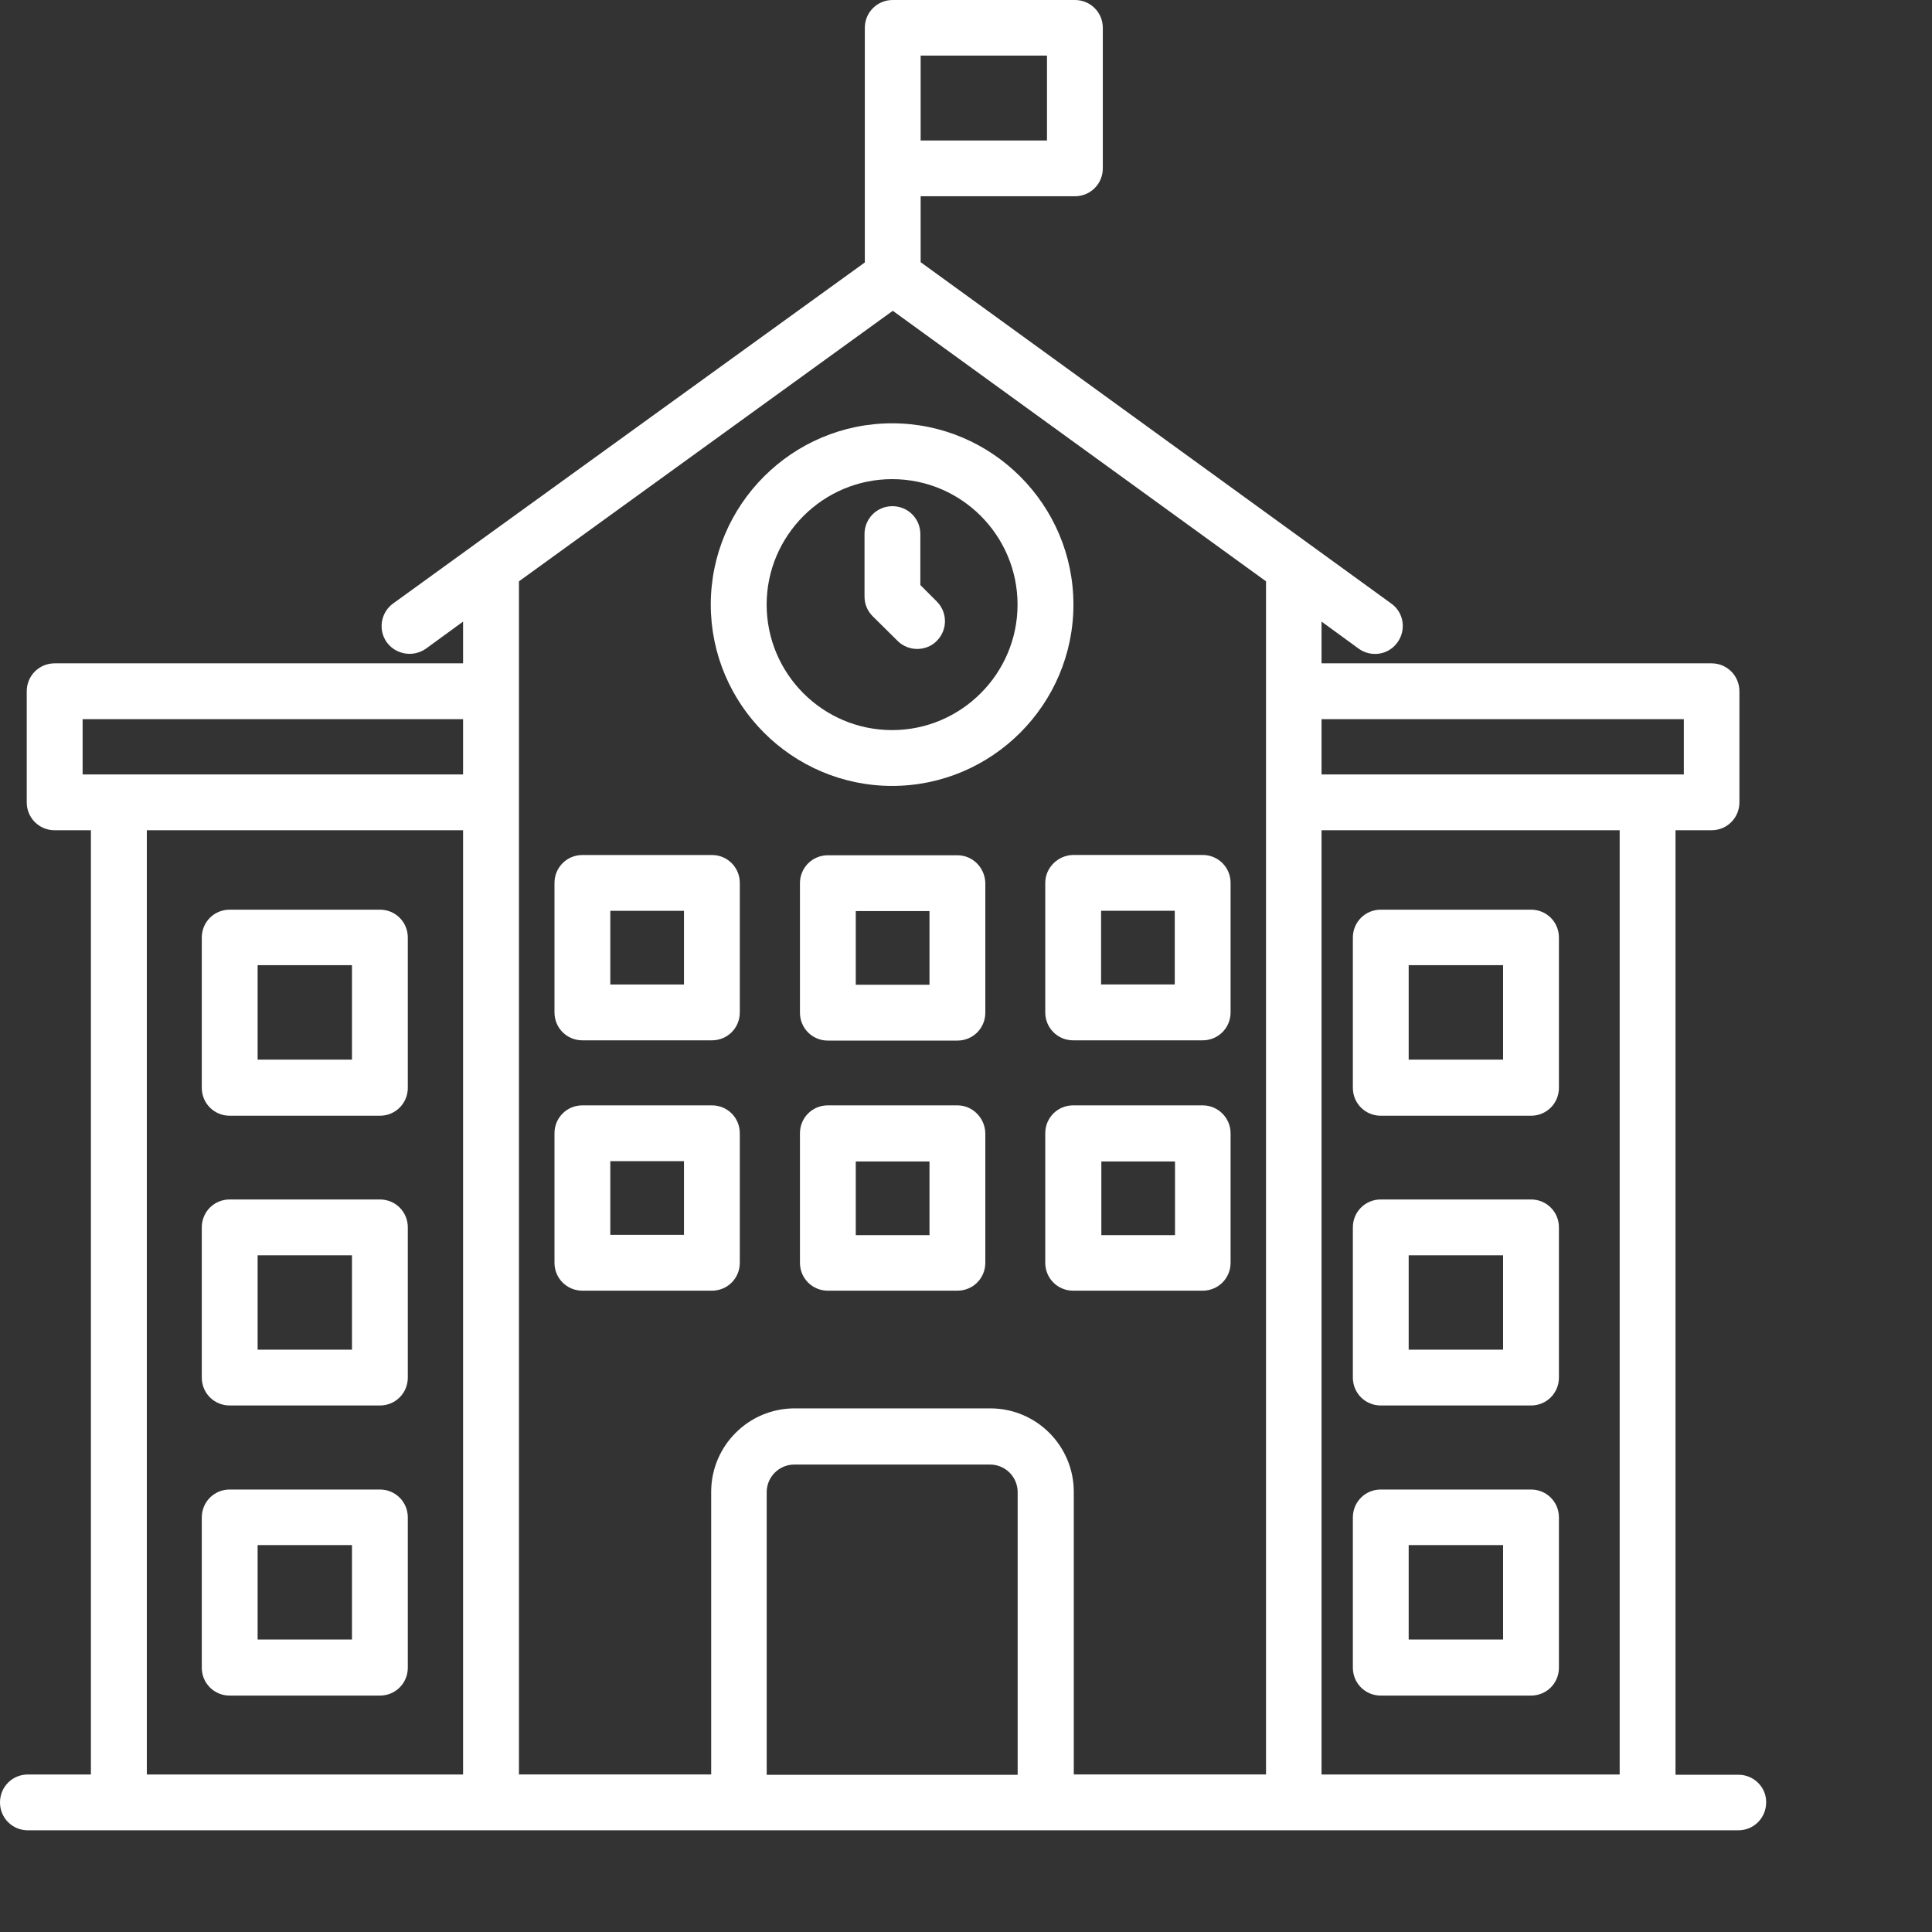
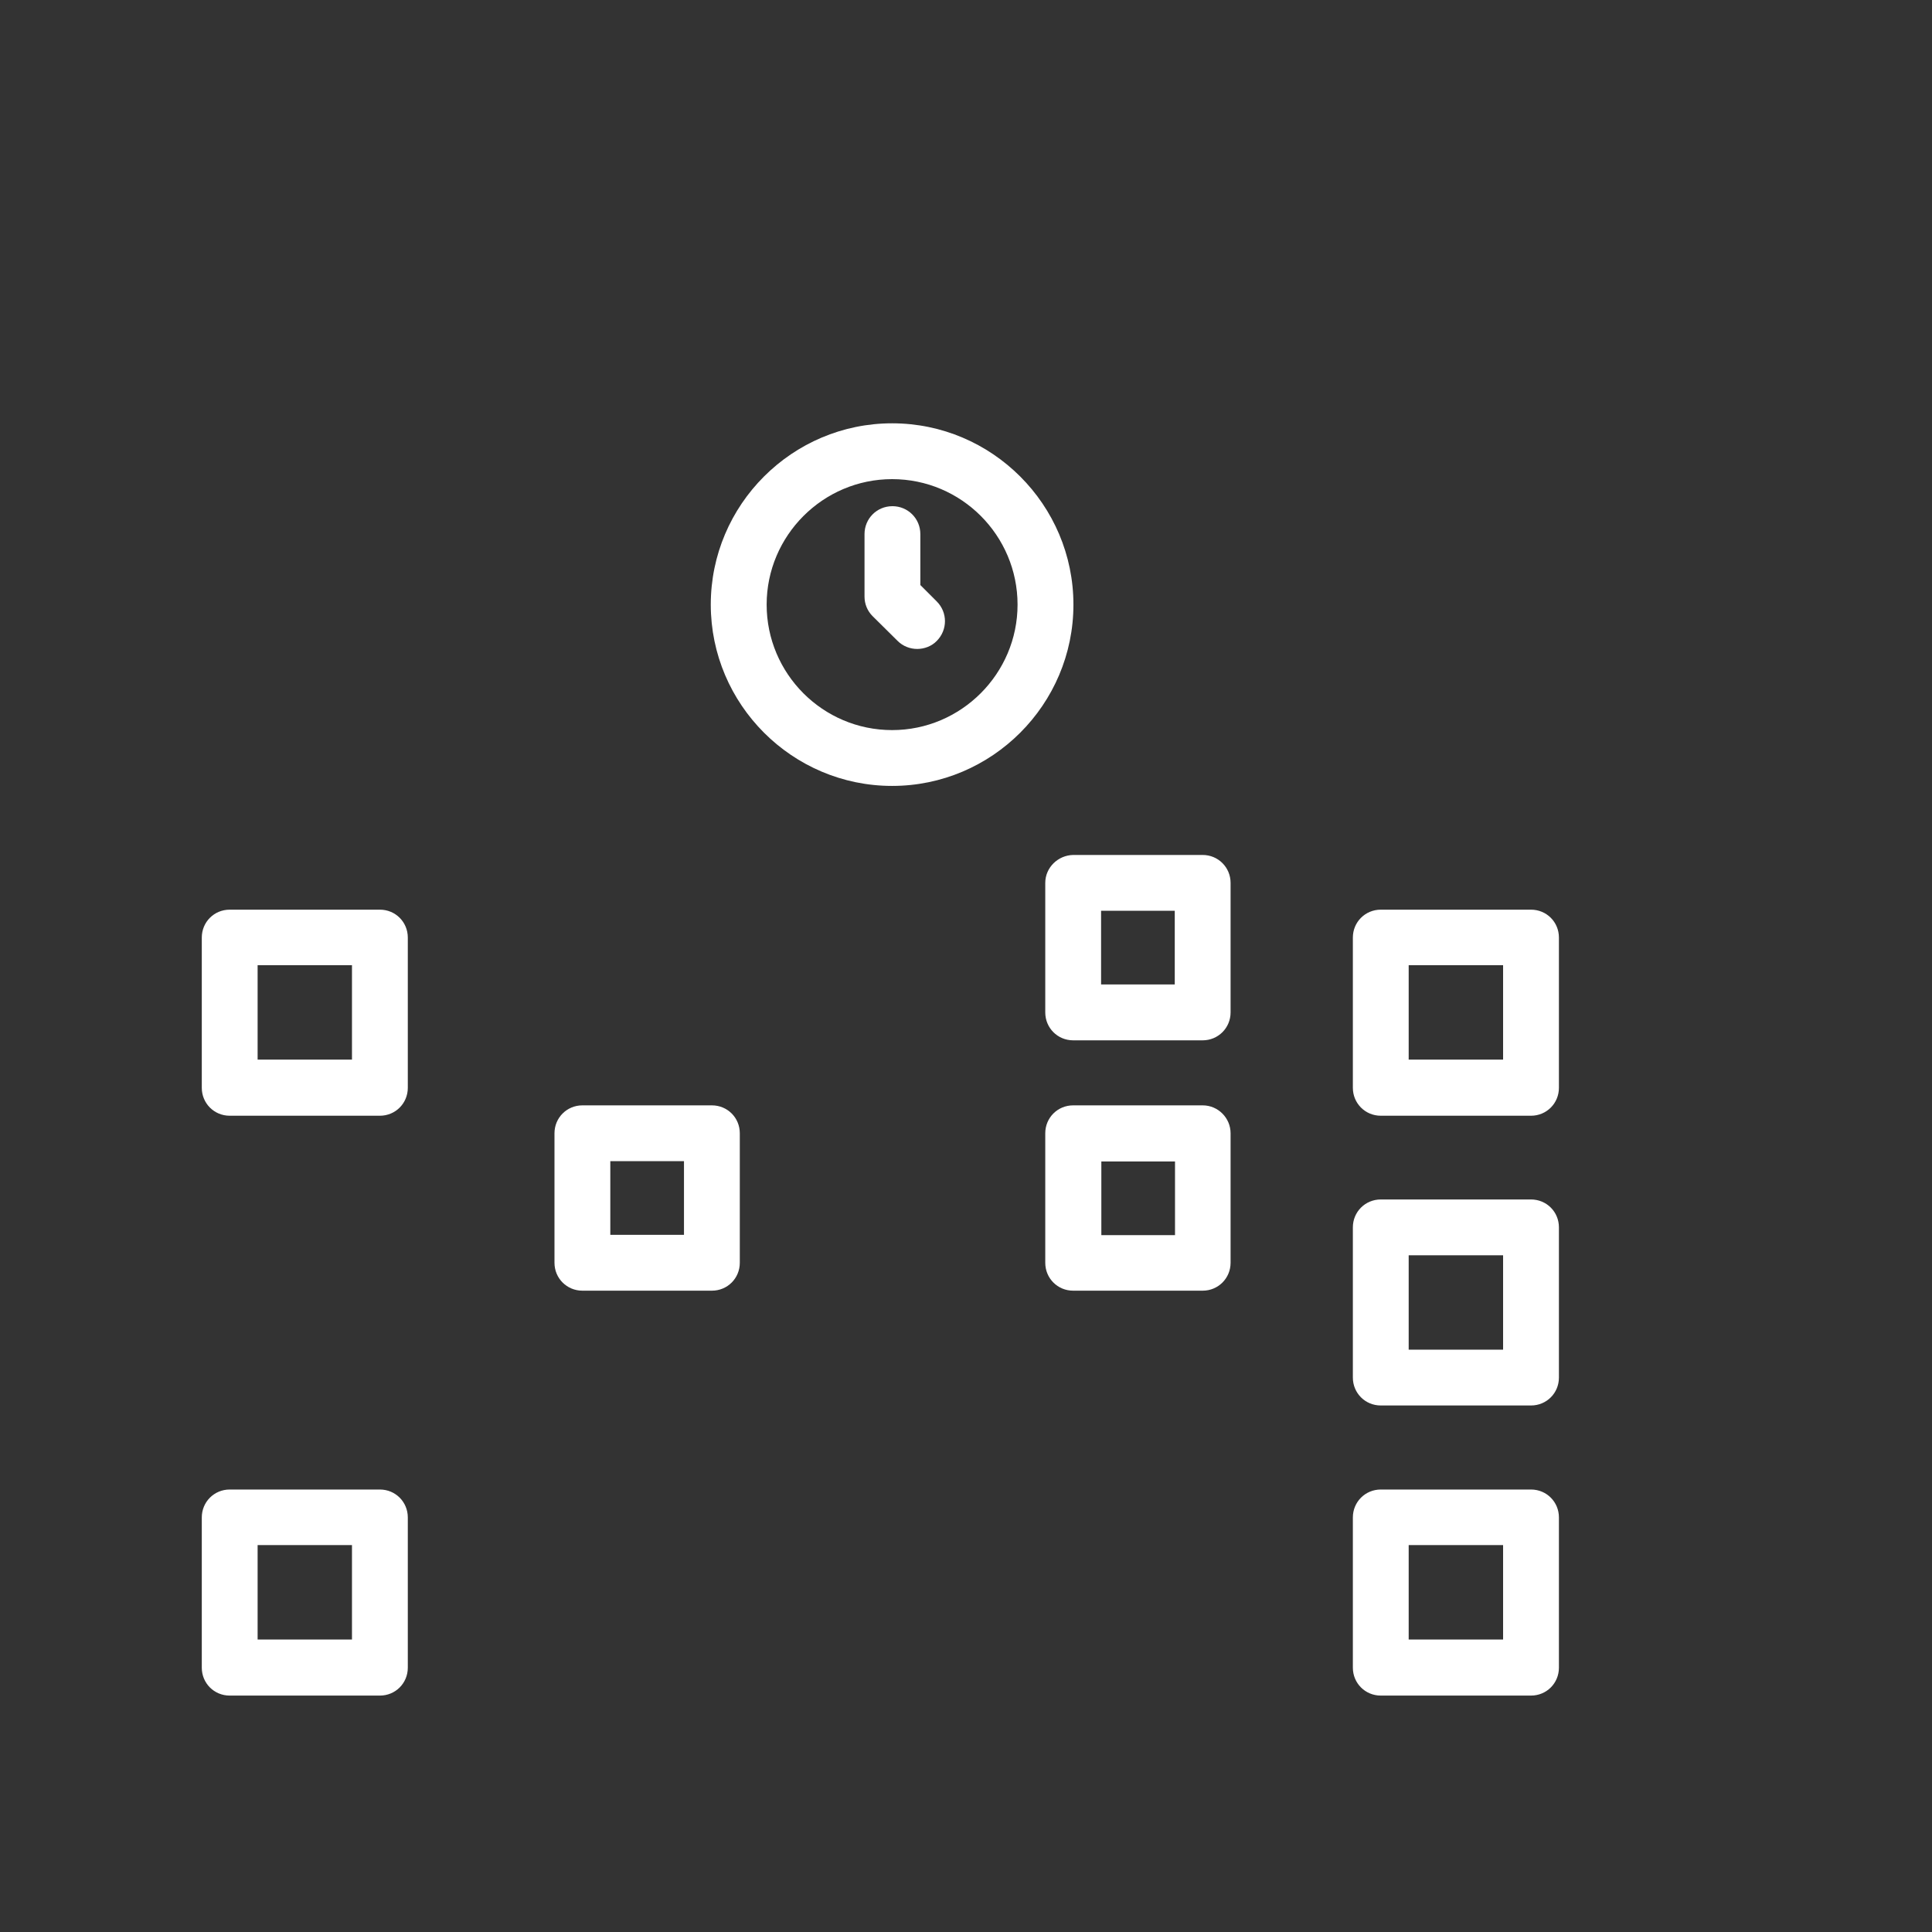
<svg xmlns="http://www.w3.org/2000/svg" width="38" height="38" viewBox="0 0 38 38" fill="none">
  <rect x="0" y="0" width="38" height="38" fill="#333333" stroke="none" />
-   <path d="M34.194 34.907H32.955L32.955 16.33H33.663C33.968 16.33 34.212 16.087 34.212 15.781V13.596C34.212 13.291 33.968 13.047 33.663 13.047H25.993V12.226L26.723 12.758C26.966 12.934 27.312 12.883 27.487 12.634C27.663 12.39 27.612 12.045 27.363 11.87L18.108 5.157V3.86H21.142C21.447 3.86 21.691 3.617 21.691 3.311V0.549C21.691 0.243 21.447 0 21.142 0H17.559C17.253 0 17.01 0.243 17.01 0.549V5.162L9.334 10.71L9.328 10.715L7.732 11.87C7.489 12.045 7.432 12.39 7.608 12.634C7.715 12.781 7.885 12.86 8.055 12.86C8.168 12.86 8.281 12.826 8.378 12.758L9.108 12.226V13.047H1.075C0.77 13.047 0.526 13.291 0.526 13.596V15.781C0.526 16.087 0.77 16.33 1.075 16.33H1.788V34.902H0.549C0.243 34.902 2.15019e-07 35.145 2.15019e-07 35.451C-0 35.757 0.243 36 0.549 36H34.189C34.494 36 34.738 35.757 34.738 35.451C34.743 35.151 34.494 34.907 34.194 34.907L34.194 34.907ZM33.119 14.145V15.232H32.411L25.993 15.232V14.145L33.119 14.145ZM20.593 2.763H18.108V1.093H20.593V2.763ZM1.625 14.145H9.108V15.232L2.338 15.232H1.625L1.625 14.145ZM2.888 16.33H9.108V34.902H2.888V16.33ZM10.207 11.434L17.56 6.113L24.901 11.434V34.901H21.12L21.12 29.343C21.12 28.437 20.384 27.701 19.478 27.701H15.629C14.724 27.701 13.988 28.437 13.988 29.343V34.901H10.207L10.207 11.434ZM15.08 34.908V29.349C15.08 29.049 15.324 28.806 15.624 28.806H19.473C19.773 28.806 20.016 29.049 20.016 29.349V34.908H15.08ZM25.993 34.908V16.33H31.857V34.902H25.993V34.908Z" fill="white" />
  <path d="M7.472 17.892H4.518C4.212 17.892 3.969 18.135 3.969 18.441V21.396C3.969 21.701 4.212 21.945 4.518 21.945H7.472C7.778 21.945 8.021 21.701 8.021 21.396V18.441C8.021 18.135 7.778 17.892 7.472 17.892ZM6.923 20.841H5.067V18.984H6.923V20.841Z" fill="white" />
-   <path d="M7.472 23.592H4.518C4.212 23.592 3.969 23.835 3.969 24.141V27.095C3.969 27.401 4.212 27.644 4.518 27.644H7.472C7.778 27.644 8.021 27.401 8.021 27.095V24.141C8.021 23.835 7.778 23.592 7.472 23.592ZM6.923 26.546H5.067V24.69H6.923V26.546Z" fill="white" />
  <path d="M7.472 29.297H4.518C4.212 29.297 3.969 29.541 3.969 29.846V32.801C3.969 33.107 4.212 33.35 4.518 33.35H7.472C7.778 33.35 8.021 33.107 8.021 32.801V29.846C8.021 29.541 7.778 29.297 7.472 29.297ZM6.923 32.247H5.067V30.39H6.923V32.247Z" fill="white" />
  <path d="M30.113 17.892H27.158C26.853 17.892 26.609 18.135 26.609 18.441V21.396C26.609 21.701 26.853 21.945 27.158 21.945H30.113C30.419 21.945 30.662 21.701 30.662 21.396V18.441C30.662 18.135 30.419 17.892 30.113 17.892ZM29.564 20.841H27.707V18.984H29.564V20.841Z" fill="white" />
  <path d="M30.113 23.592H27.158C26.853 23.592 26.609 23.835 26.609 24.141V27.095C26.609 27.401 26.853 27.644 27.158 27.644H30.113C30.419 27.644 30.662 27.401 30.662 27.095V24.141C30.662 23.835 30.419 23.592 30.113 23.592ZM29.564 26.546H27.707V24.69H29.564V26.546Z" fill="white" />
  <path d="M30.113 29.297H27.158C26.853 29.297 26.609 29.541 26.609 29.846V32.801C26.609 33.107 26.853 33.35 27.158 33.35H30.113C30.419 33.35 30.662 33.107 30.662 32.801V29.846C30.662 29.541 30.419 29.297 30.113 29.297ZM29.564 32.247H27.707V30.39H29.564V32.247Z" fill="white" />
-   <path d="M11.455 20.462H14.002C14.308 20.462 14.551 20.219 14.551 19.913V17.366C14.551 17.061 14.308 16.817 14.002 16.817H11.455C11.15 16.817 10.906 17.061 10.906 17.366V19.913C10.906 20.219 11.15 20.462 11.455 20.462ZM12.004 17.915H13.453V19.364H12.004V17.915Z" fill="white" />
-   <path d="M18.831 16.822H16.283C15.978 16.822 15.734 17.066 15.734 17.371V19.918C15.734 20.224 15.978 20.467 16.283 20.467H18.831C19.136 20.467 19.38 20.224 19.38 19.918V17.371C19.374 17.066 19.131 16.822 18.831 16.822ZM18.282 19.369H16.832V17.92H18.282V19.369Z" fill="white" />
  <path d="M20.559 17.365V19.913C20.559 20.218 20.802 20.462 21.108 20.462H23.655C23.96 20.462 24.204 20.218 24.204 19.913V17.365C24.204 17.06 23.96 16.816 23.655 16.816H21.108C20.808 16.822 20.559 17.065 20.559 17.365ZM21.657 17.914H23.106V19.363H21.657V17.914Z" fill="white" />
  <path d="M14.002 25.386C14.308 25.386 14.551 25.143 14.551 24.837V22.29C14.551 21.984 14.308 21.741 14.002 21.741H11.455C11.15 21.741 10.906 21.984 10.906 22.29V24.837C10.906 25.143 11.15 25.386 11.455 25.386H14.002ZM12.004 22.839H13.453V24.288H12.004V22.839Z" fill="white" />
-   <path d="M18.831 21.741H16.283C15.978 21.741 15.734 21.984 15.734 22.29V24.837C15.734 25.143 15.978 25.386 16.283 25.386H18.831C19.136 25.386 19.38 25.143 19.38 24.837V22.29C19.374 21.99 19.131 21.741 18.831 21.741ZM18.282 24.294H16.832V22.845H18.282V24.294Z" fill="white" />
  <path d="M23.655 21.741H21.108C20.802 21.741 20.559 21.984 20.559 22.29V24.837C20.559 25.143 20.802 25.386 21.108 25.386H23.655C23.96 25.386 24.204 25.143 24.204 24.837V22.29C24.204 21.99 23.96 21.741 23.655 21.741ZM23.111 24.294H21.662V22.845H23.111V24.294Z" fill="white" />
  <path d="M17.547 15.458C19.511 15.458 21.113 13.856 21.113 11.892C21.113 9.928 19.511 8.326 17.547 8.326C15.582 8.326 13.98 9.928 13.98 11.892C13.981 13.856 15.583 15.458 17.547 15.458ZM17.547 9.424C18.911 9.424 20.014 10.534 20.014 11.892C20.014 13.25 18.905 14.36 17.547 14.36C16.182 14.36 15.079 13.25 15.079 11.892C15.079 10.534 16.188 9.424 17.547 9.424Z" fill="white" />
  <path d="M17.655 12.606C17.762 12.713 17.904 12.764 18.04 12.764C18.176 12.764 18.323 12.713 18.425 12.606C18.64 12.39 18.64 12.045 18.425 11.83L18.102 11.507V10.505C18.102 10.2 17.858 9.956 17.553 9.956C17.247 9.956 17.004 10.2 17.004 10.505V11.734C17.004 11.881 17.061 12.017 17.163 12.119L17.655 12.606Z" fill="white" />
</svg>